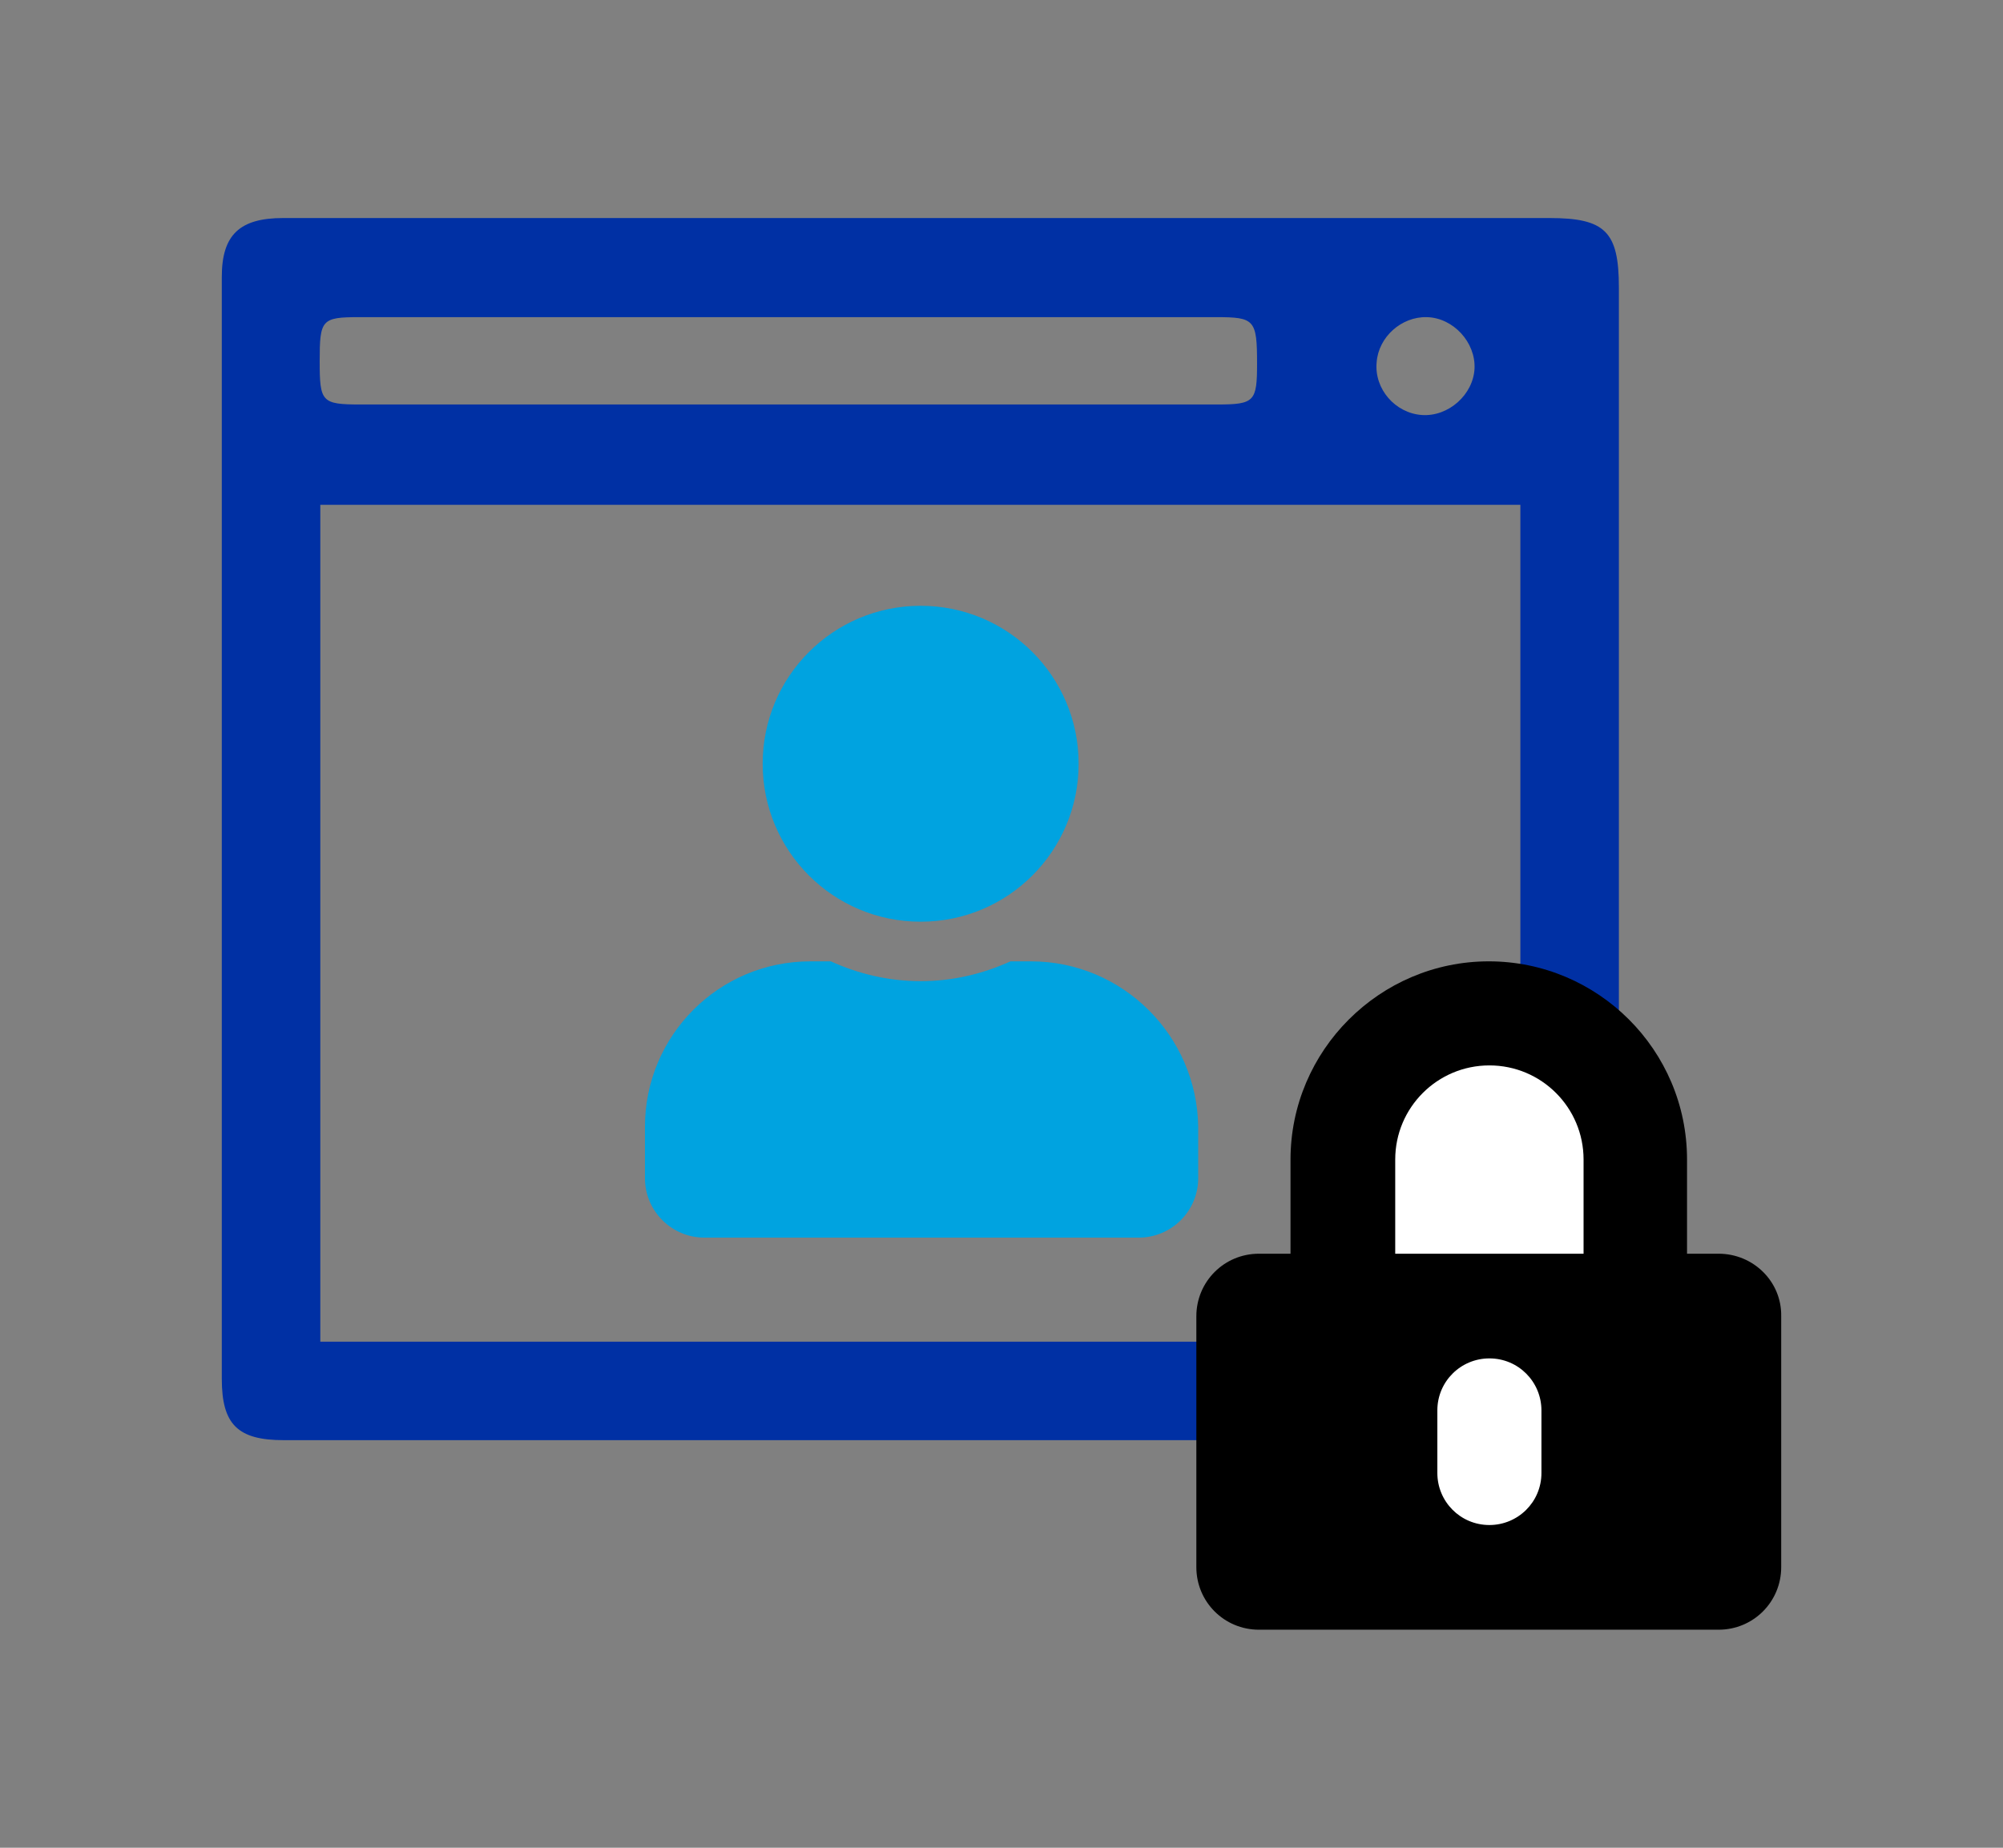
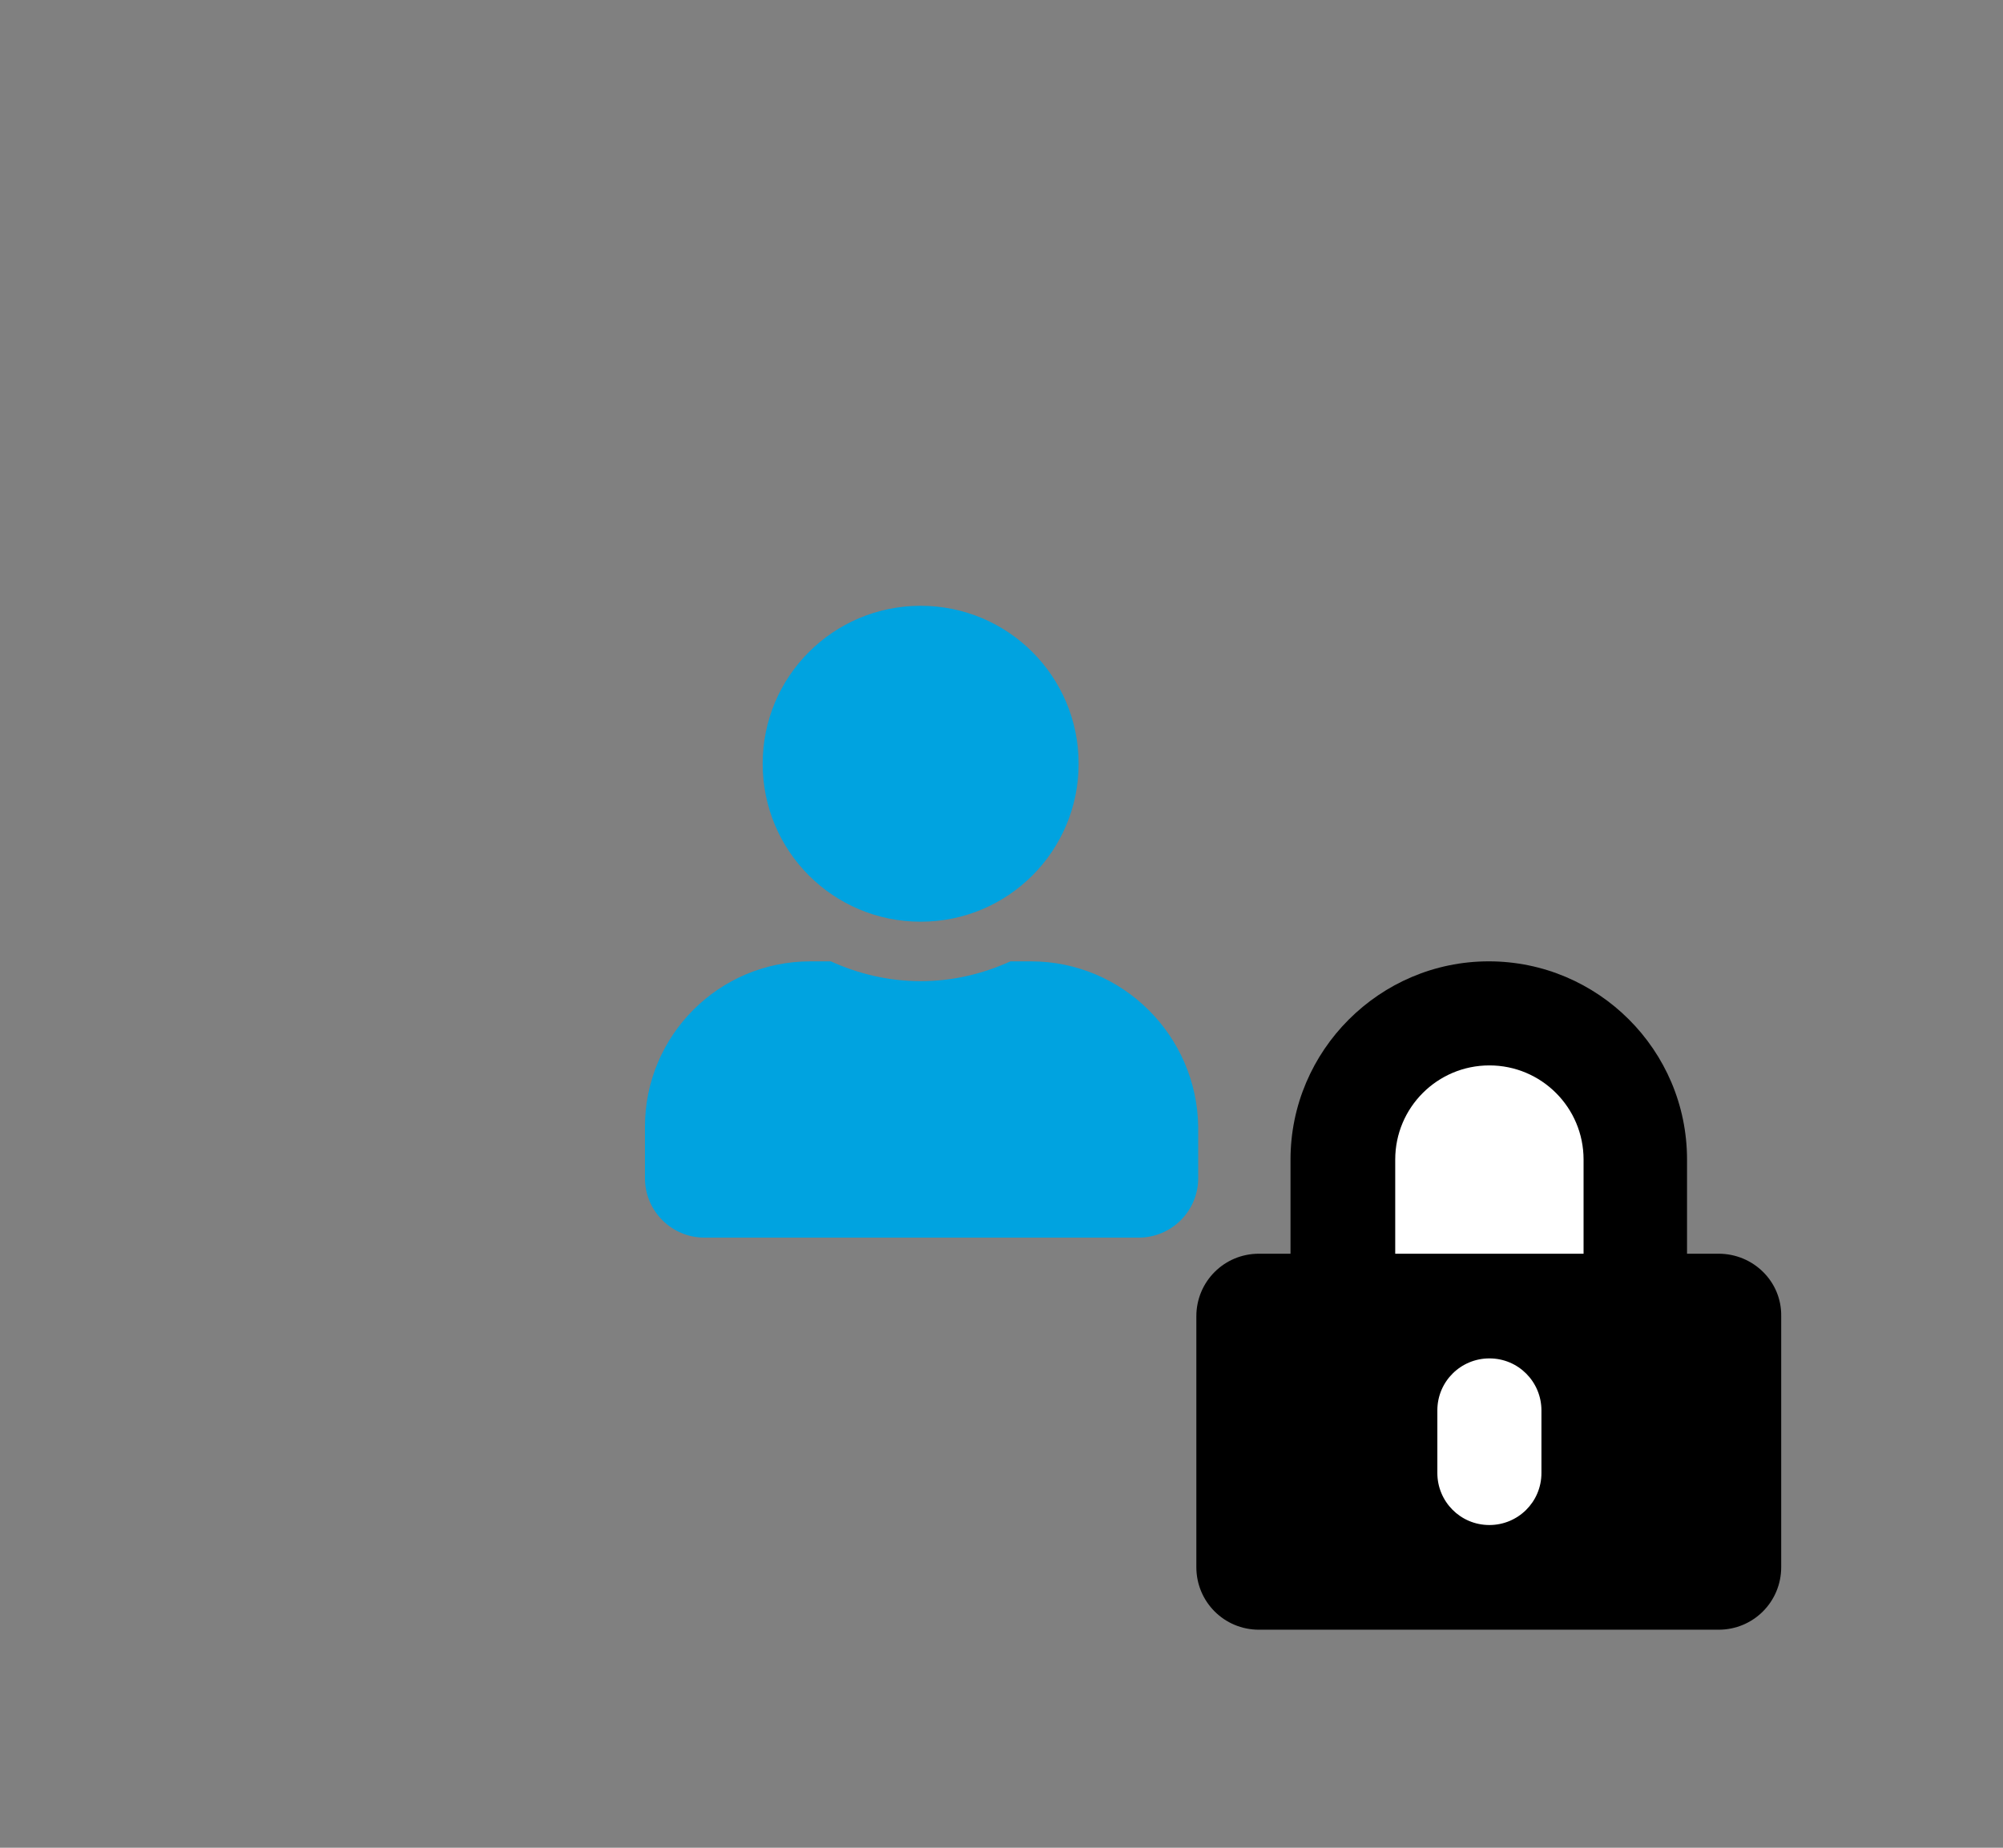
<svg xmlns="http://www.w3.org/2000/svg" version="1.1" id="Capa_1" x="0px" y="0px" viewBox="0 0 323.3 298.3" style="enable-background:new 0 0 323.3 298.3;" xml:space="preserve">
  <rect x="0" y="0" width="323.3" height="298.3" fill="#808080" stroke="none" />
  <style type="text/css">
	.st0{fill:#0030A4;}
	.st1{fill:#FFFFFF;}
	.st2{fill:#00A3E0;}
</style>
  <g>
    <g>
-       <path class="st0" d="M148.2,35.2c34,0,68,0,101.9,0c9,0,11.2,2.2,11.2,11.2c0,58.5,0,116.9,0,175.4c0,8.4-2.3,10.7-10.6,10.7    c-68.3,0-136.6,0-204.9,0c-7.4,0-10-2.5-10-9.9c0-59.3,0-118.6,0-177.9c0-6.8,2.9-9.5,9.9-9.5C79.9,35.2,114,35.2,148.2,35.2z     M245.4,81.5c-64.7,0-129.1,0-193.7,0c0,45.2,0,90.1,0,135.1c64.7,0,129.1,0,193.7,0C245.4,171.4,245.4,126.5,245.4,81.5z     M127.1,65.3c23.1,0,46.3,0,69.4,0c6,0,6.4-0.5,6.4-6.6c0-7.1-0.4-7.5-6.6-7.5c-46.1,0-92.2,0-138.3,0c-6.1,0-6.4,0.4-6.4,7.1    c0,6.6,0.3,7,6.6,7C81.1,65.3,104.1,65.3,127.1,65.3z M238,59.5c0.2-4.2-3.4-8.2-7.7-8.3c-4.1-0.1-7.8,3.2-8.1,7.3    c-0.4,4.3,3,8.2,7.3,8.5C233.8,67.3,237.8,63.7,238,59.5z" />
      <g>
        <path d="M277.4,202.4h-5.1v-15.2c0-17.7-14.4-32-32-32s-32,14.4-32,32v15.2h-5.1c-5.6,0-10.1,4.5-10.1,10.1V253     c0,5.6,4.5,10.1,10.1,10.1h74.2c5.6,0,10.1-4.5,10.1-10.1v-40.5C287.6,206.9,283,202.4,277.4,202.4z" />
        <path class="st1" d="M248.8,237.8c0,4.7-3.8,8.4-8.4,8.4c-4.7,0-8.4-3.8-8.4-8.4v-10.1c0-4.7,3.8-8.4,8.4-8.4     c4.7,0,8.4,3.8,8.4,8.4V237.8z" />
        <path class="st1" d="M255.5,202.4h-30.3v-15.2c0-8.4,6.8-15.2,15.2-15.2c8.4,0,15.2,6.8,15.2,15.2V202.4z" />
      </g>
      <path class="st2" d="M148.6,148.8c14.1,0,25.5-11.4,25.5-25.5s-11.4-25.5-25.5-25.5c-14.1,0-25.5,11.4-25.5,25.5    S134.5,148.8,148.6,148.8z M166.4,155.2h-3.3c-4.4,2-9.3,3.2-14.5,3.2s-10.1-1.2-14.5-3.2h-3.3c-14.8,0-26.7,12-26.7,26.7v8.3    c0,5.3,4.3,9.6,9.6,9.6h70.1c5.3,0,9.6-4.3,9.6-9.6v-8.3C193.2,167.2,181.2,155.2,166.4,155.2z" />
    </g>
  </g>
</svg>